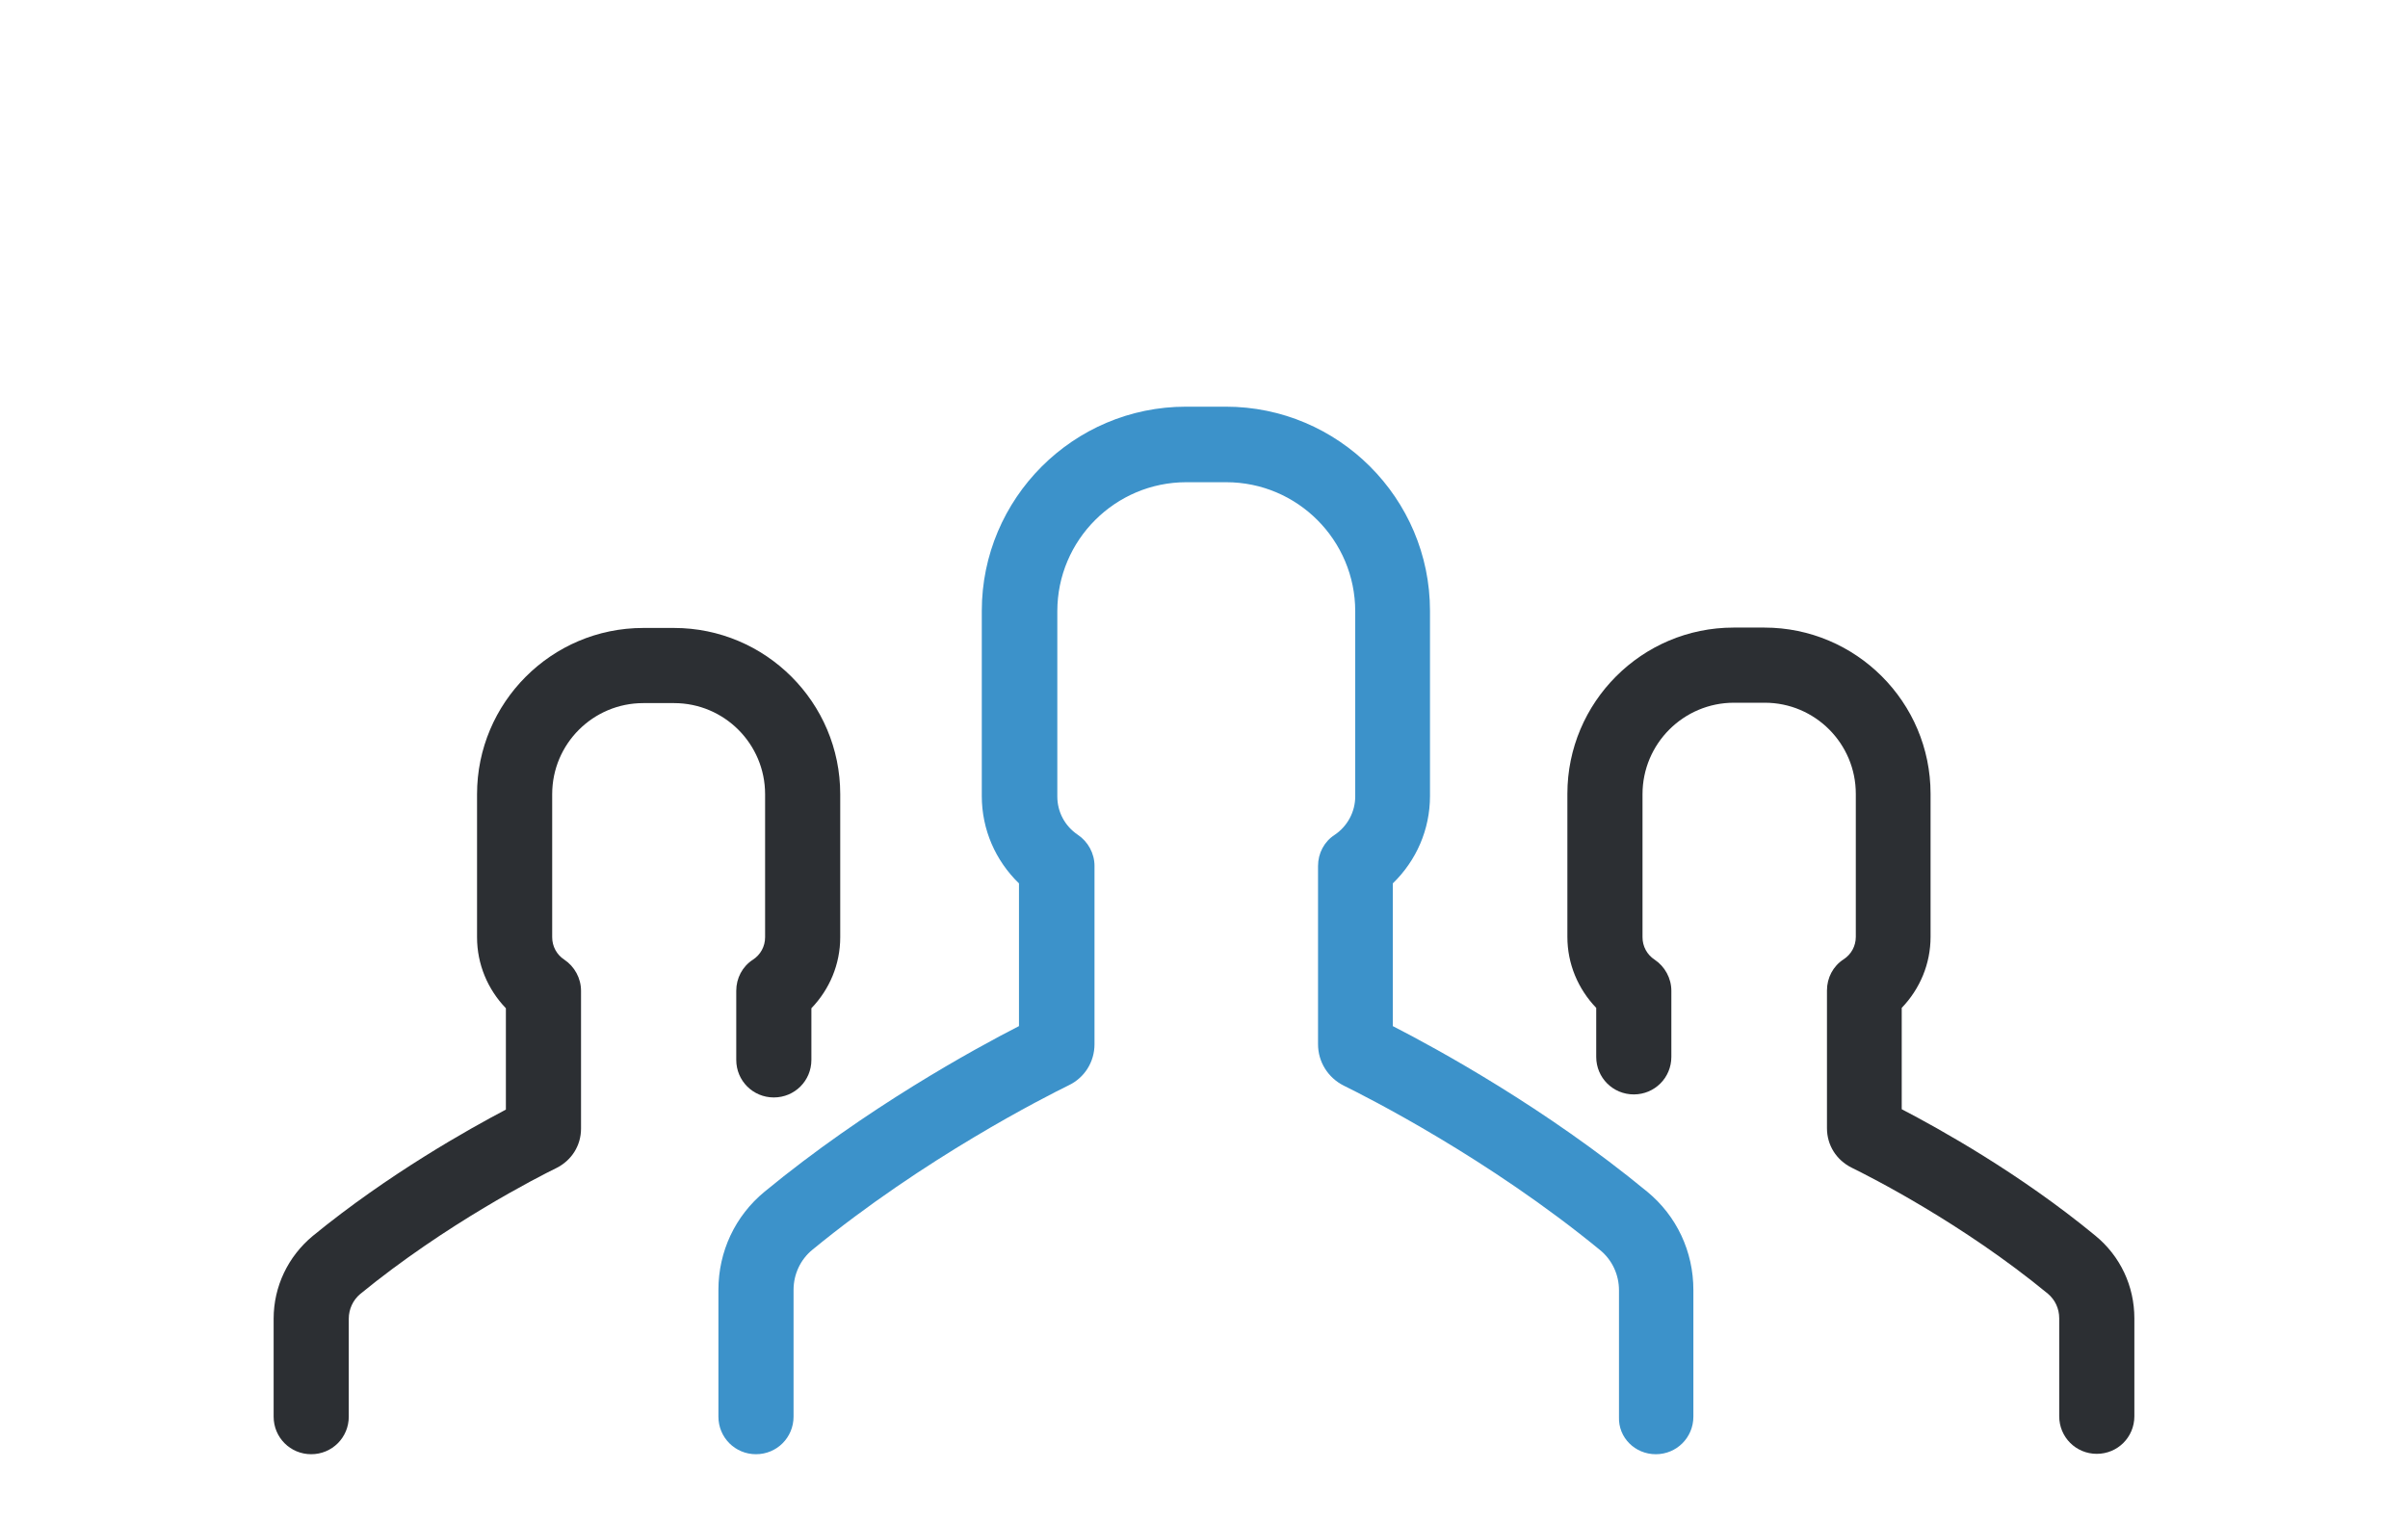
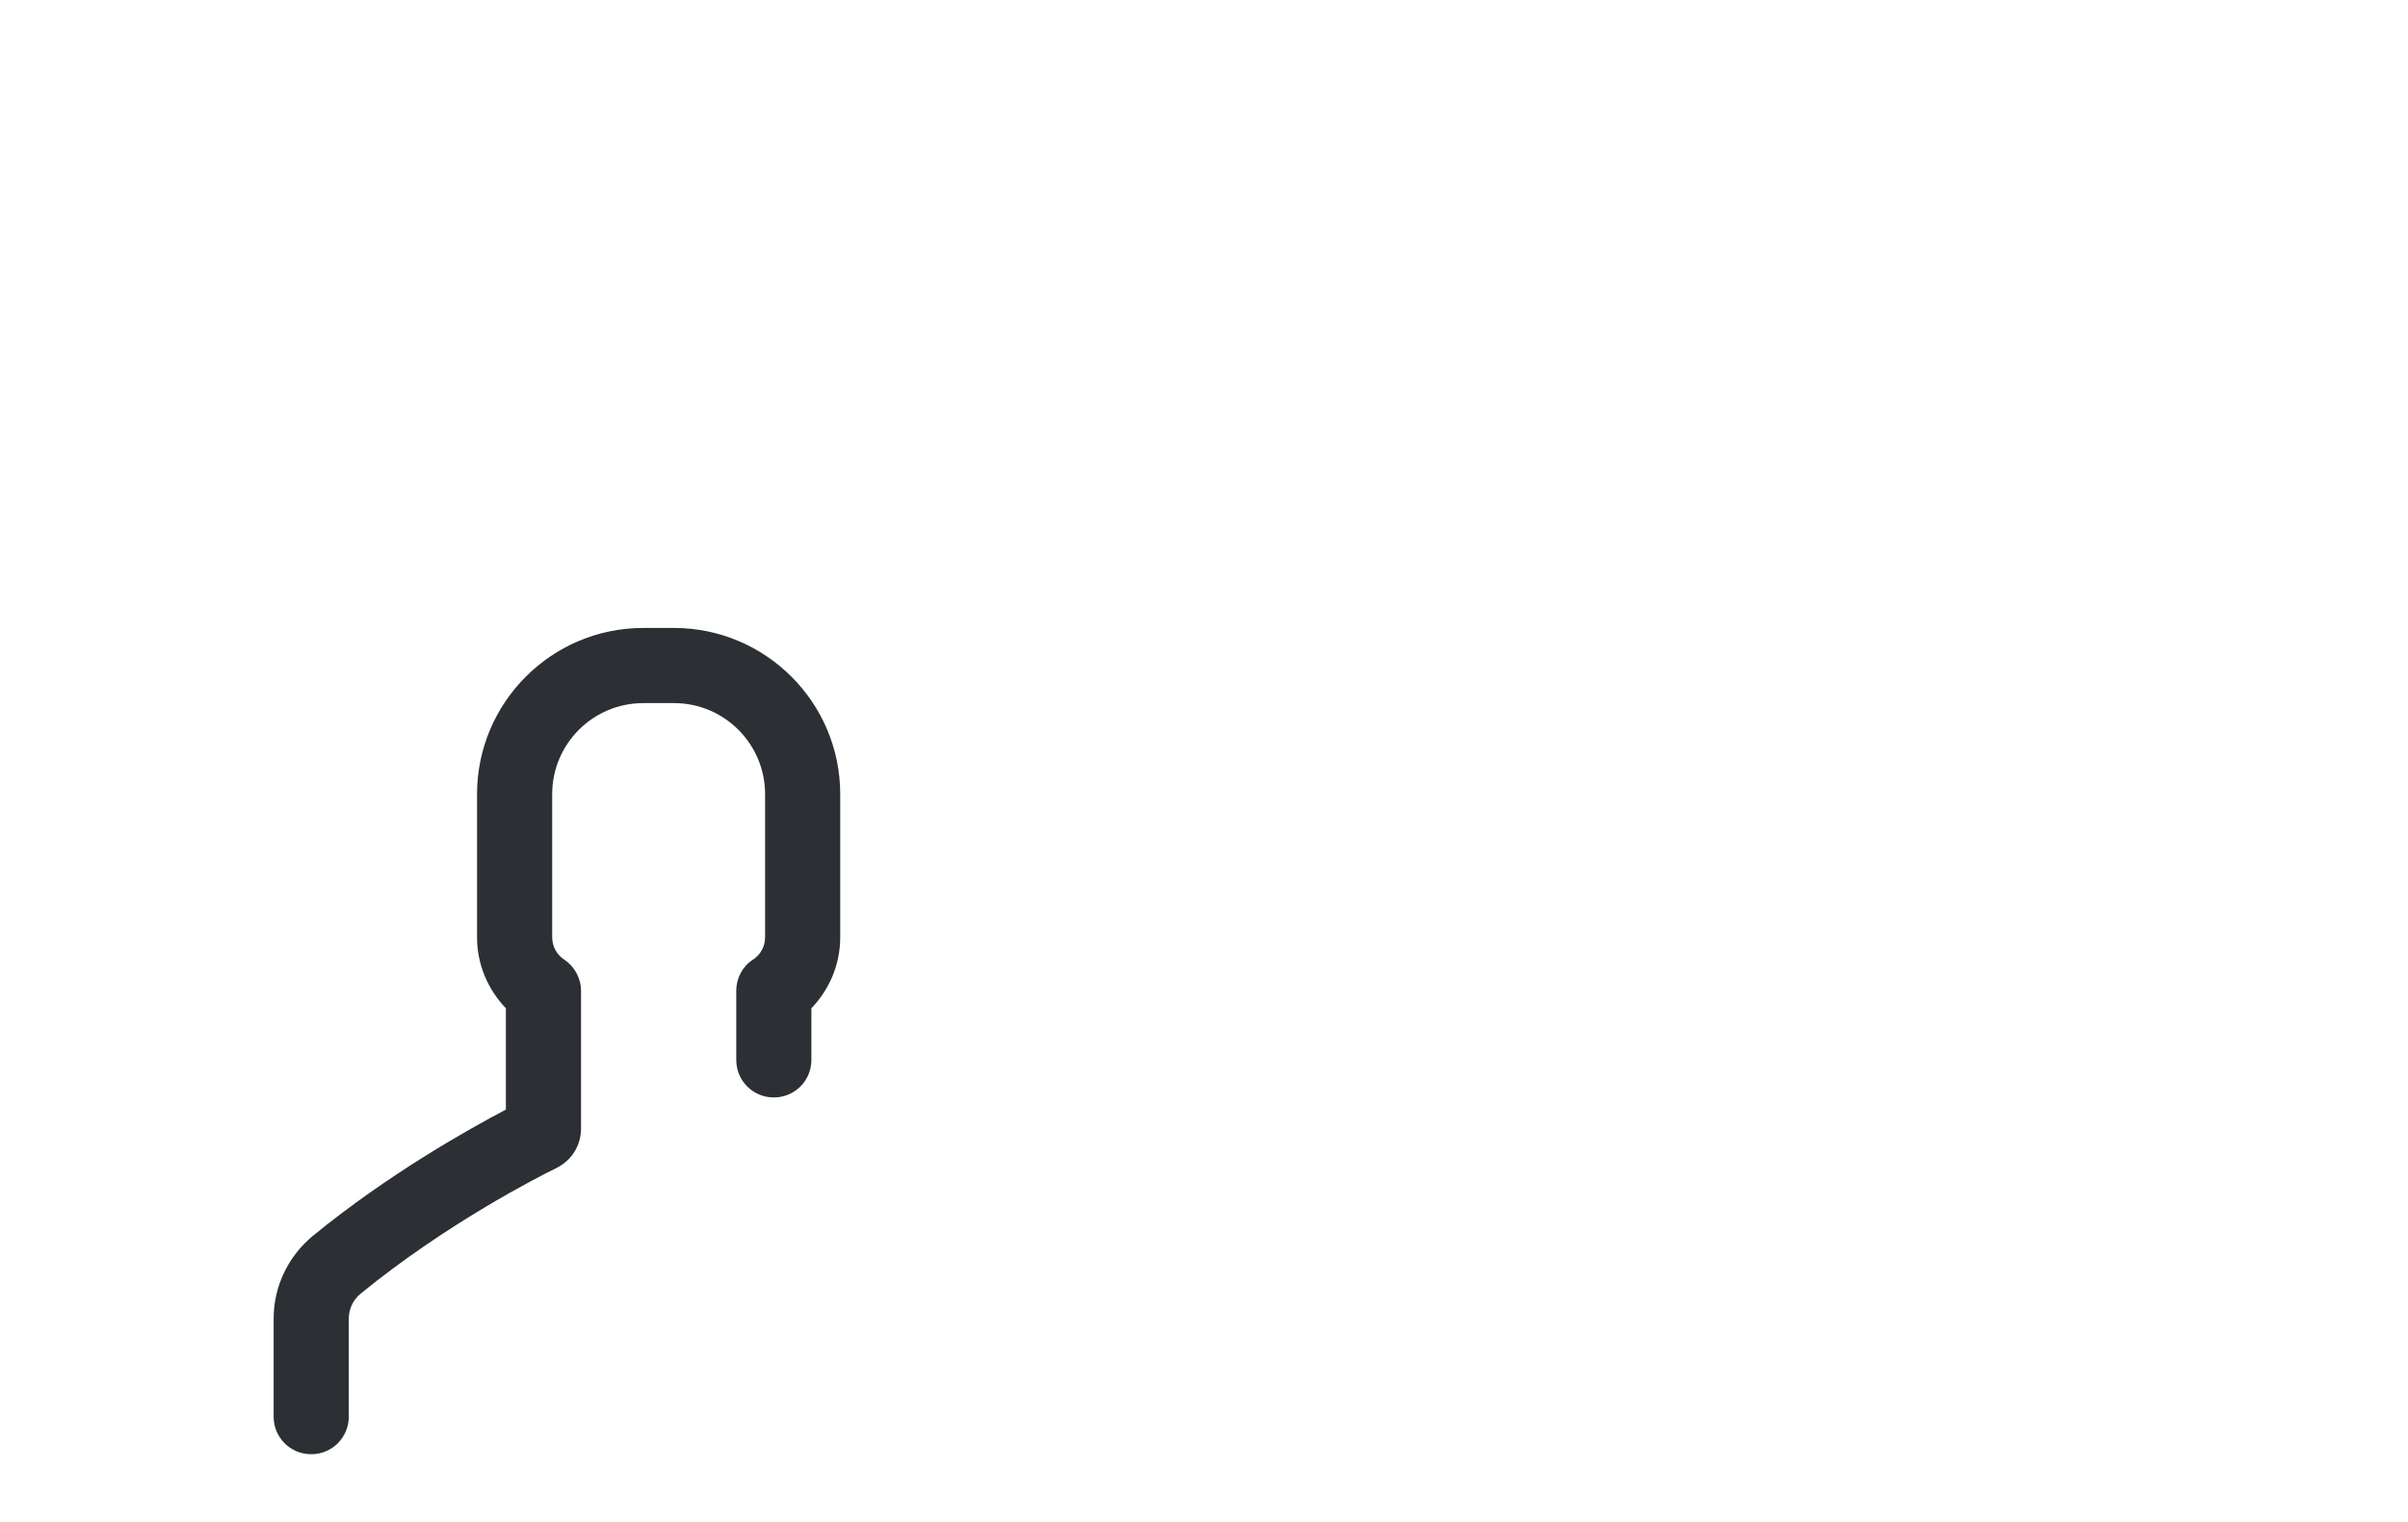
<svg xmlns="http://www.w3.org/2000/svg" version="1.1" id="Layer_1" x="0px" y="0px" width="792px" height="500.5px" viewBox="0 0 792 500.5" enable-background="new 0 0 792 500.5" xml:space="preserve">
  <g>
    <g>
-       <path fill="#2C2F33" d="M570.313,231.107h10.11c16.602,0,29.957,13.481,29.957,29.958v47.058c0,2.995-1.498,5.741-3.994,7.364    c-3.495,2.247-5.492,6.116-5.492,10.235v45.311c0,5.617,3.12,10.484,8.113,12.981c5.867,2.871,36.323,18.224,64.533,41.44    c2.371,1.997,3.744,4.868,3.744,8.113v32.204c0,6.865,5.492,12.357,12.357,12.357S702,472.637,702,465.771v-32.204    c0-10.609-4.618-20.471-12.856-27.211c-24.84-20.471-51.427-35.199-63.659-41.565v-33.327c5.991-6.241,9.486-14.479,9.486-23.342    v-47.058c0-30.207-24.59-54.672-54.672-54.672h-10.11c-30.207,0-54.672,24.59-54.672,54.672v47.058    c0,8.862,3.495,17.101,9.486,23.342v16.102c0,6.865,5.492,12.357,12.357,12.357s12.357-5.492,12.357-12.357v-21.719    c0-4.119-2.122-7.988-5.492-10.235c-2.496-1.623-3.994-4.369-3.994-7.364v-47.058    C540.231,244.588,553.712,231.107,570.313,231.107z" />
      <path fill="#2C2F33" d="M102.856,406.481C94.743,413.222,90,423.083,90,433.692v32.204c0,6.865,5.492,12.357,12.357,12.357    s12.357-5.492,12.357-12.357v-32.204c0-3.12,1.373-6.116,3.745-8.113c28.209-23.092,58.666-38.57,64.533-41.44    c4.993-2.497,8.113-7.365,8.113-12.981v-45.311c0-4.119-2.122-7.988-5.492-10.235c-2.497-1.623-3.994-4.369-3.994-7.364v-47.058    c0-16.601,13.48-29.957,29.957-29.957h10.11c16.602,0,29.958,13.481,29.958,29.957v47.058c0,2.995-1.498,5.741-3.995,7.364    c-3.495,2.247-5.492,6.116-5.492,10.235v22.718c0,6.865,5.492,12.357,12.357,12.357s12.357-5.492,12.357-12.357v-16.976    c5.992-6.241,9.486-14.479,9.486-23.342v-47.058c0-30.207-24.59-54.672-54.672-54.672h-10.11    c-30.207,0-54.672,24.59-54.672,54.672v47.058c0,8.862,3.495,17.101,9.486,23.342v33.327    C154.283,371.281,127.696,386.136,102.856,406.481z" />
-       <path fill="#3C92CA" d="M544.6,478.254c6.865,0,12.357-5.492,12.357-12.357v-41.69c0-12.607-5.492-24.34-15.228-32.329    c-33.328-27.461-69.026-46.933-83.631-54.422v-46.933c7.739-7.489,12.232-17.725,12.232-28.709V200.9    c0-37.072-30.207-67.154-67.154-67.154h-13.106c-37.072,0-67.154,30.207-67.154,67.154v60.913c0,10.984,4.494,21.22,12.232,28.709    v46.933c-14.604,7.489-50.303,26.961-83.63,54.422c-9.736,7.989-15.228,19.722-15.228,32.329v41.69    c0,6.865,5.492,12.357,12.357,12.357c6.865,0,12.357-5.492,12.357-12.357v-41.69c0-5.118,2.247-9.985,6.241-13.231    c36.822-30.206,76.641-50.303,84.254-54.048c5.243-2.496,8.488-7.738,8.488-13.48V284.78c0-4.119-2.122-7.988-5.492-10.235    c-4.244-2.871-6.741-7.489-6.741-12.607v-60.913c0-23.466,19.098-42.439,42.439-42.439h13.106    c23.467,0,42.439,19.098,42.439,42.439v60.913c0,4.993-2.496,9.736-6.74,12.607c-3.495,2.247-5.492,6.116-5.492,10.235v58.666    c0,5.742,3.245,10.984,8.488,13.605c7.614,3.745,47.432,23.841,84.254,54.048c3.995,3.245,6.241,8.113,6.241,13.231v41.69    C532.242,472.762,537.734,478.254,544.6,478.254z" />
    </g>
  </g>
</svg>